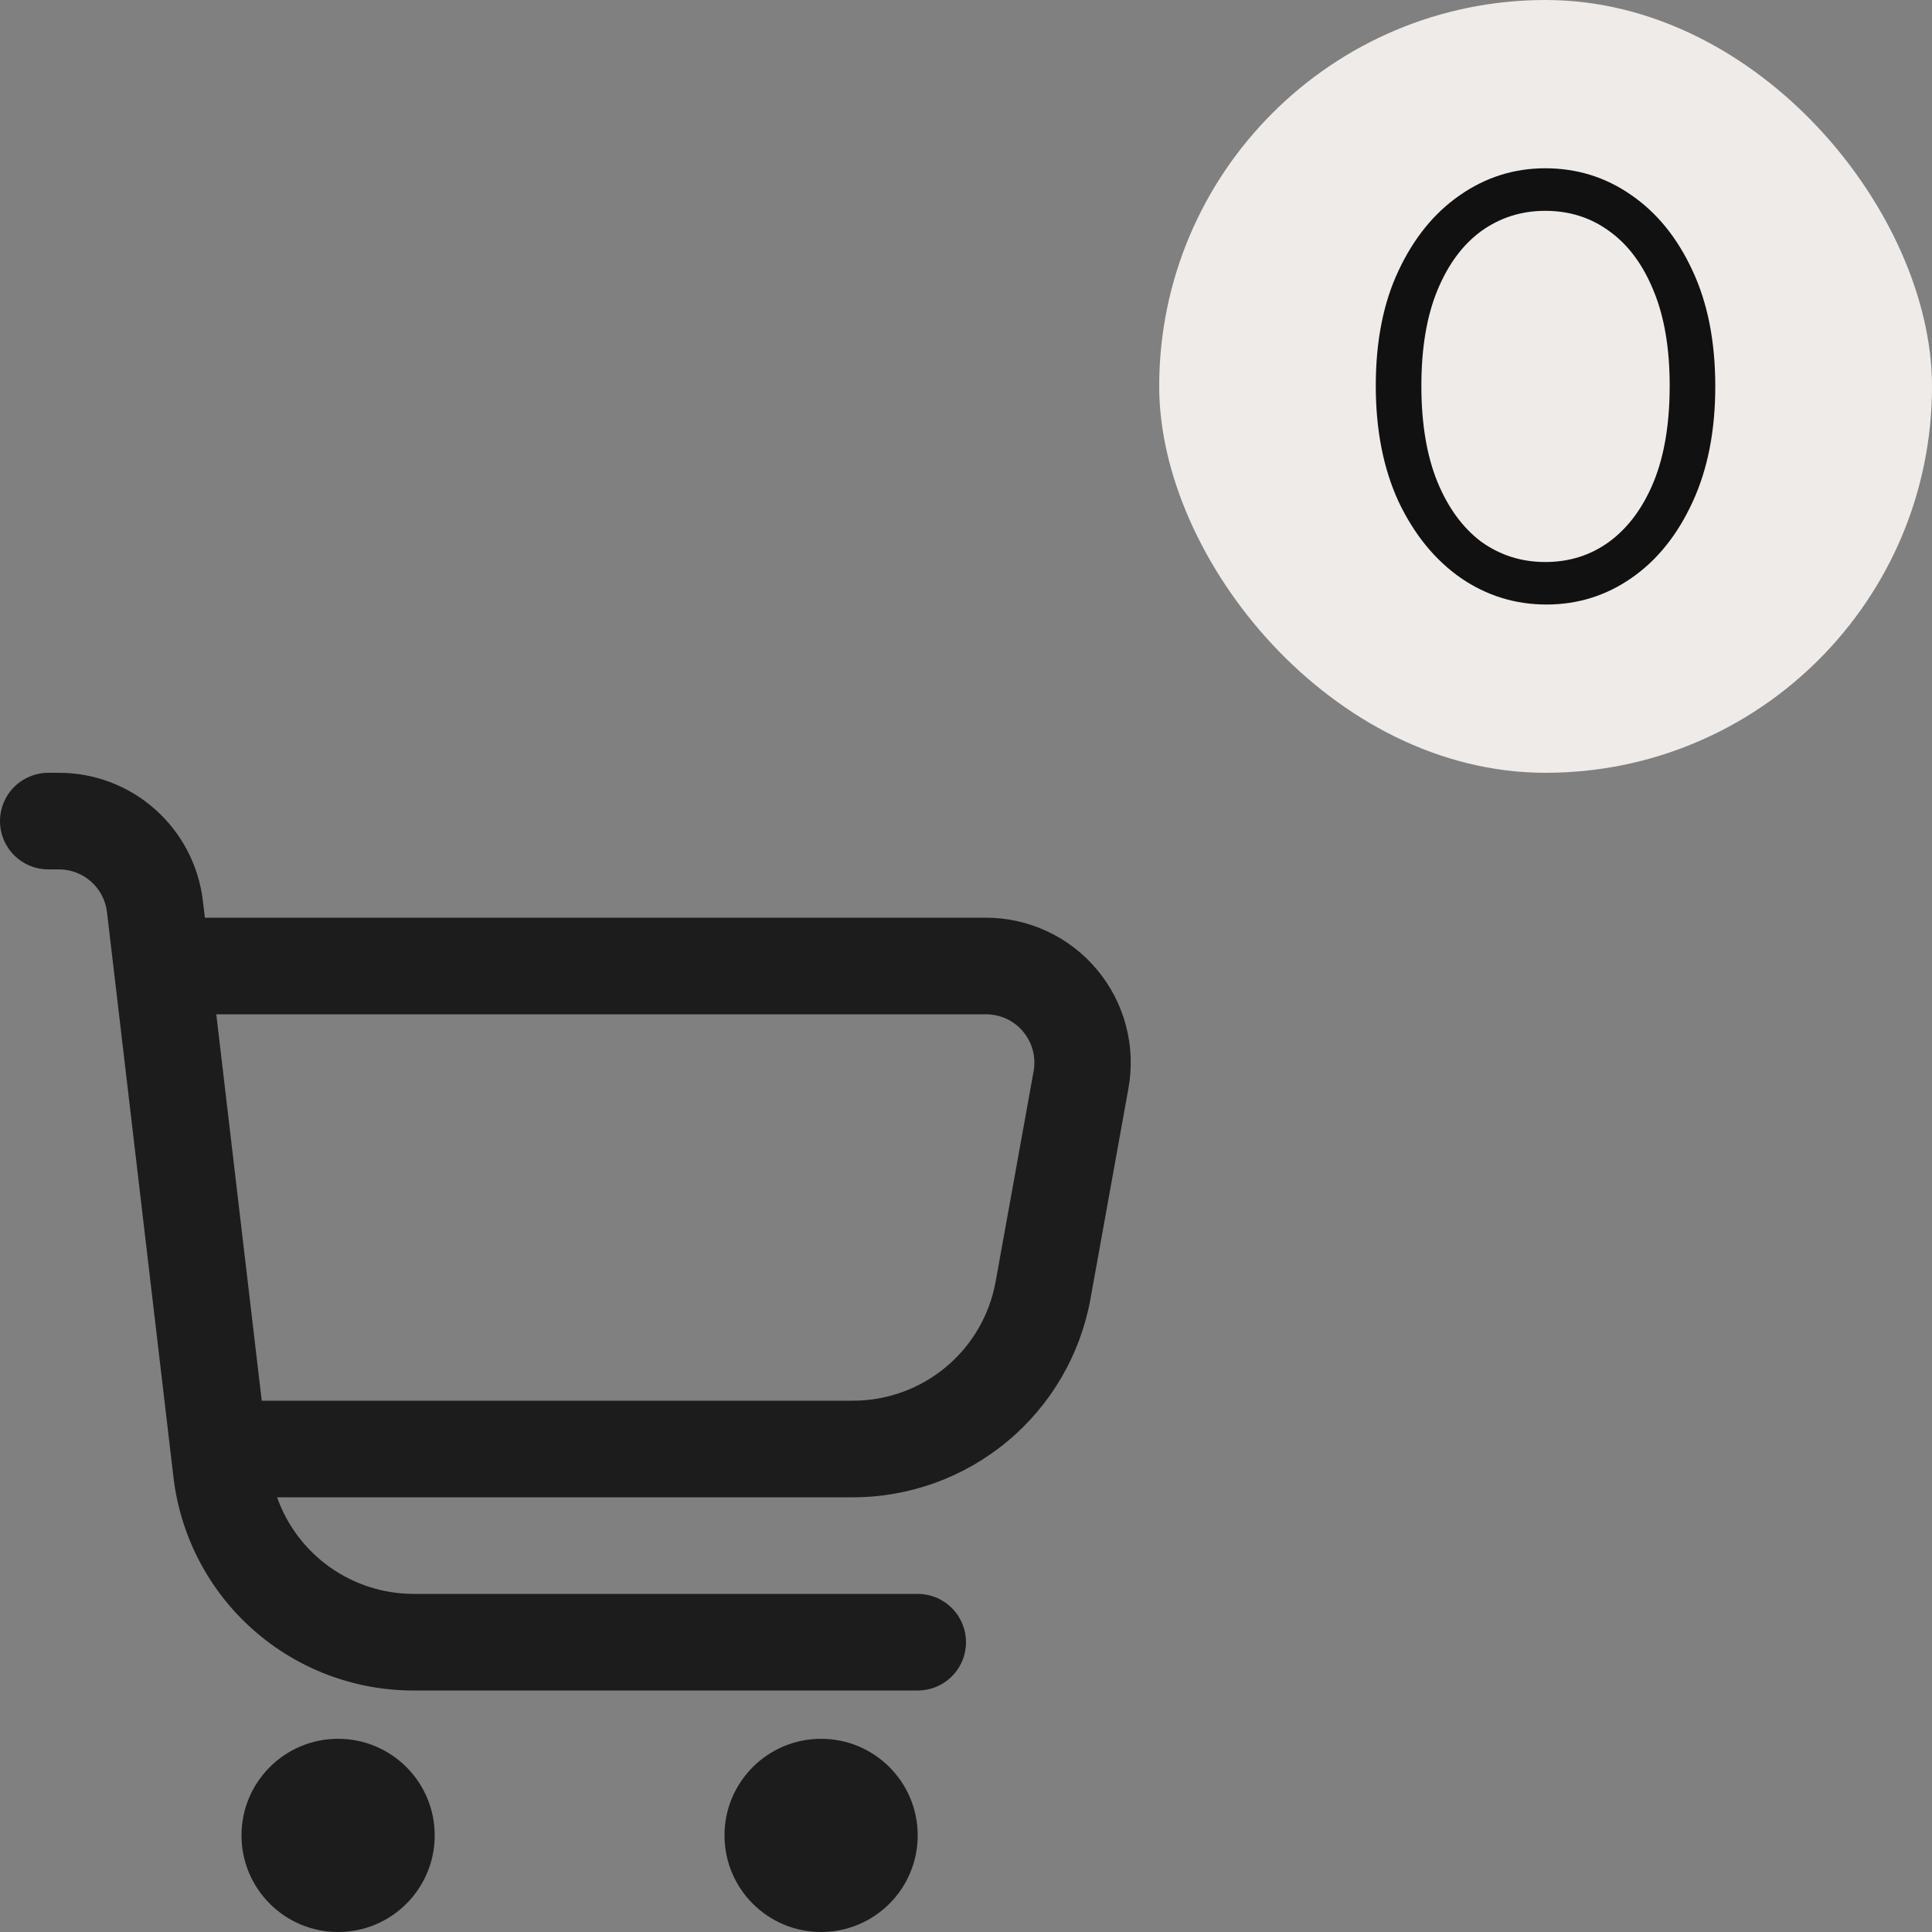
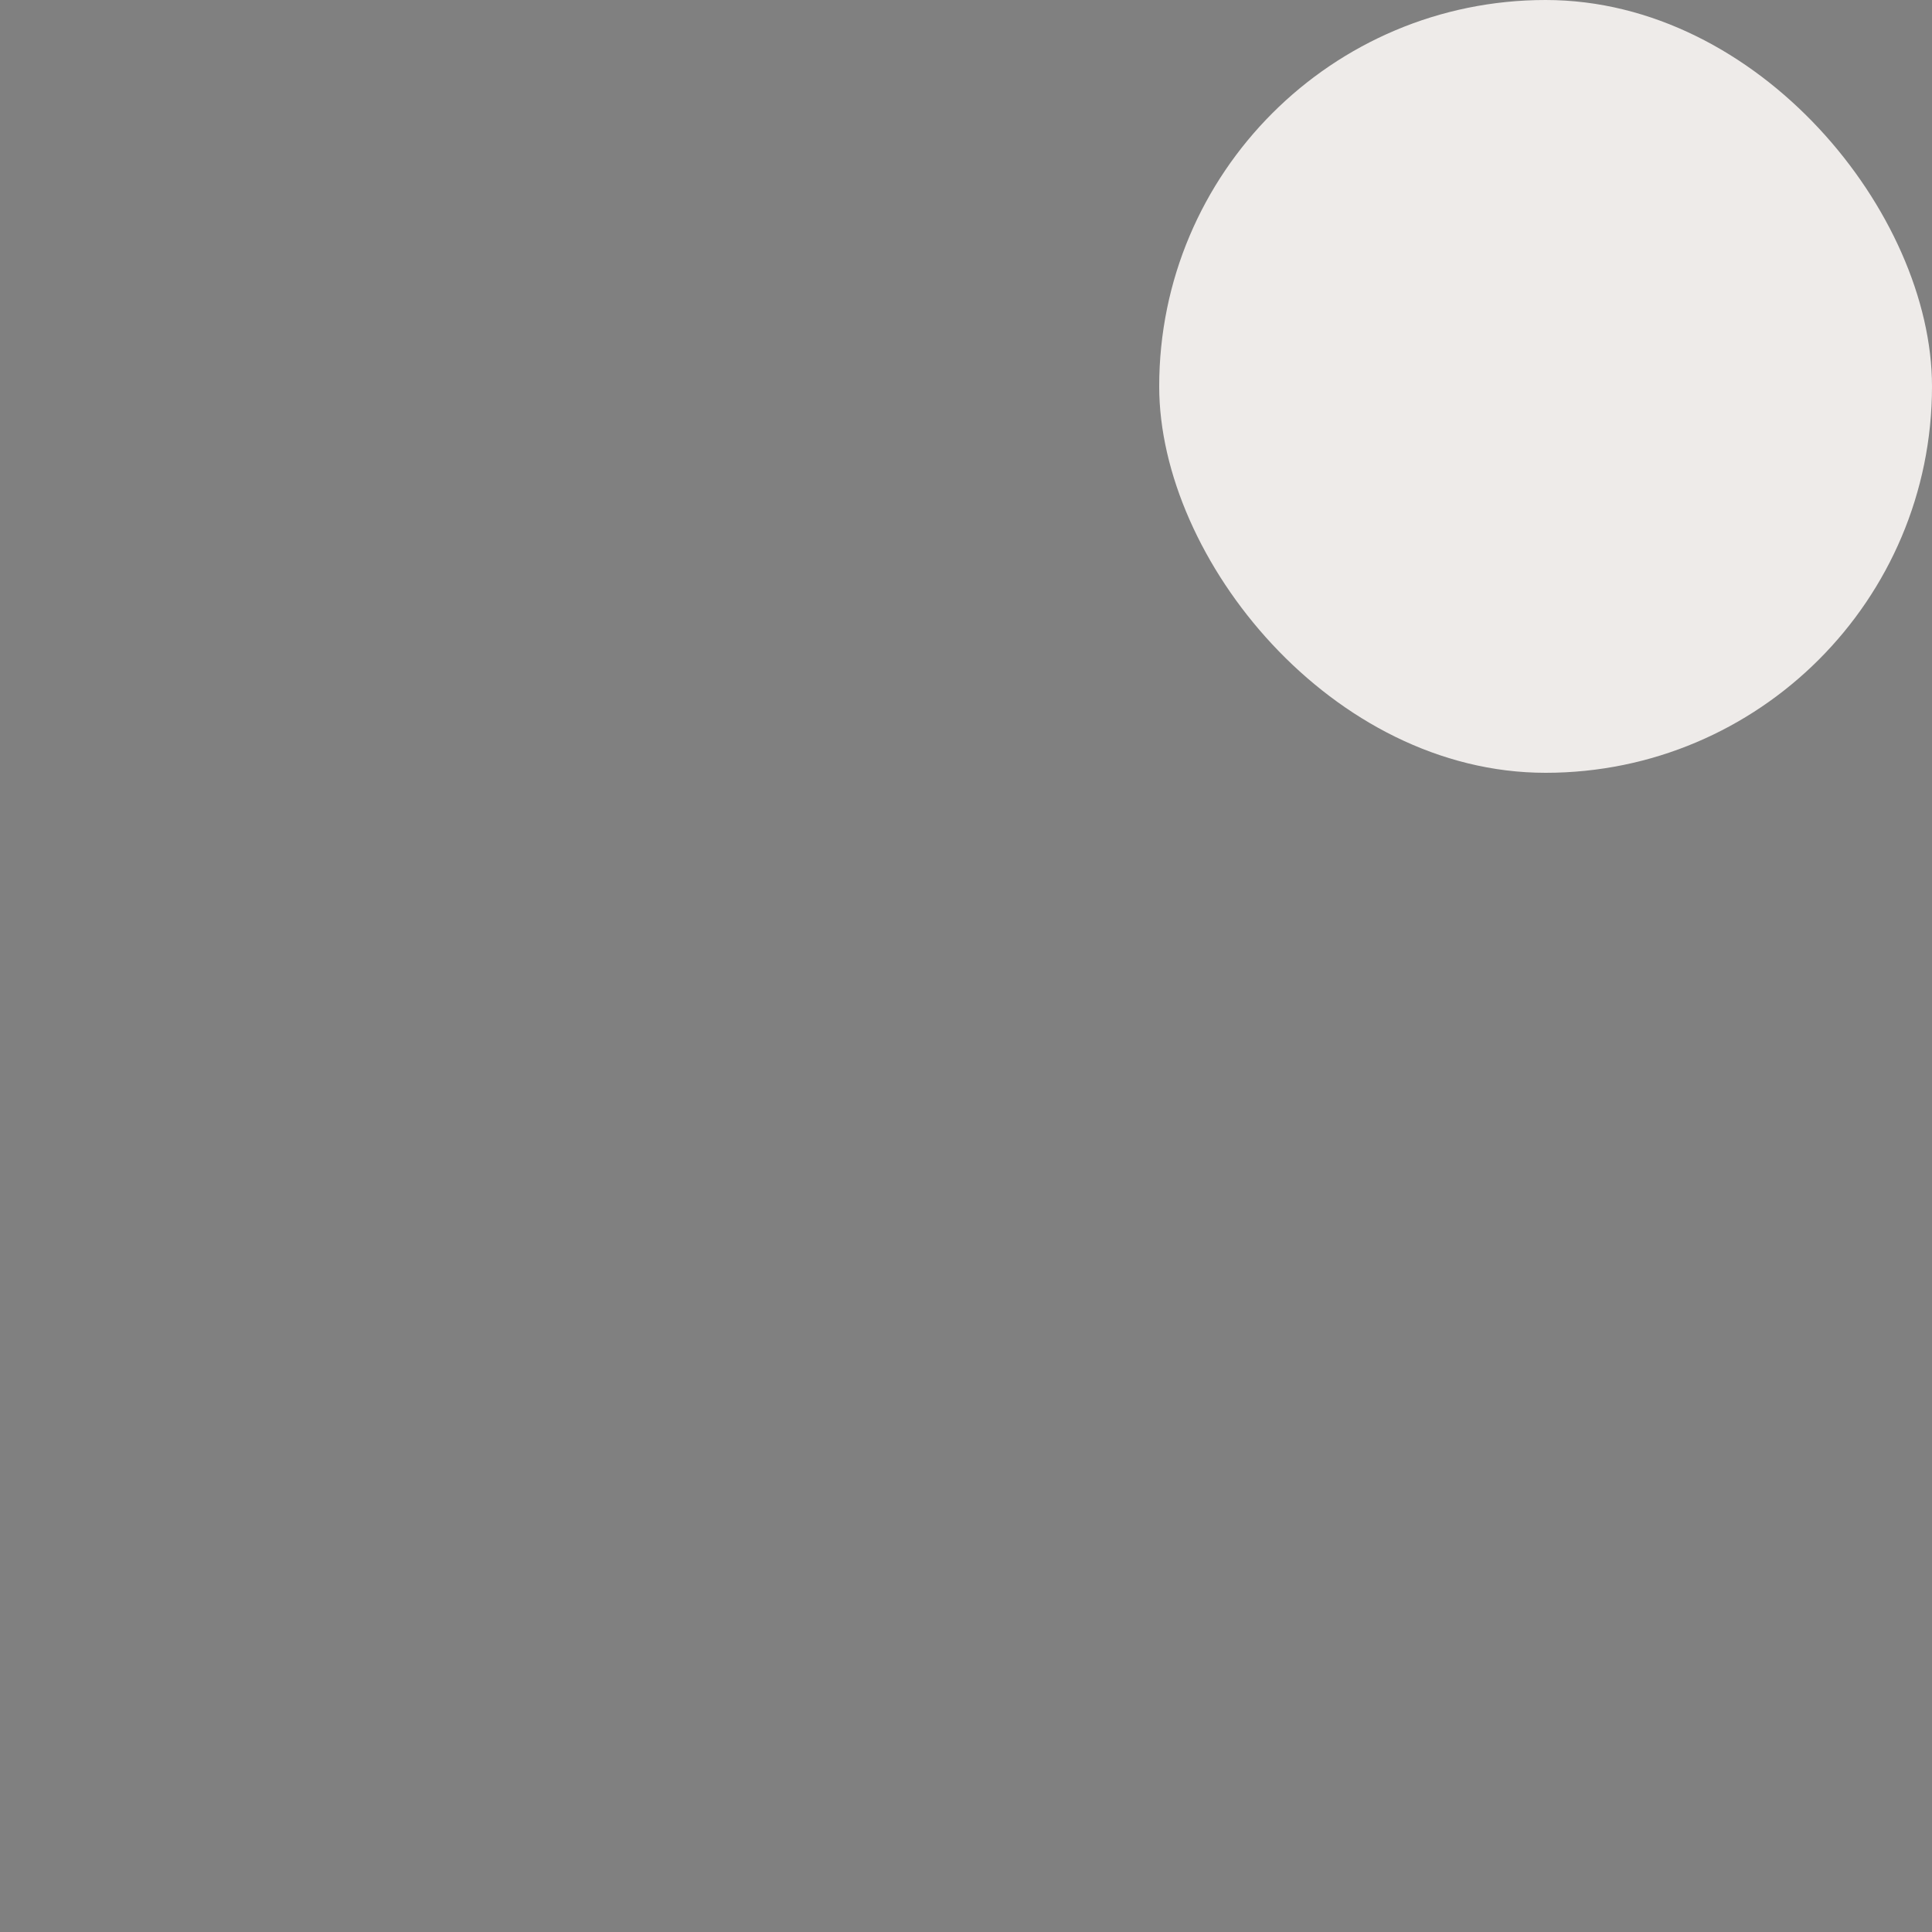
<svg xmlns="http://www.w3.org/2000/svg" width="40" height="40" viewBox="0 0 40 40" fill="none">
  <rect x="0" y="0" width="40" height="40" fill="#808080" stroke="none" />
  <g clip-path="url(#clip0_1813_3)">
-     <path d="M22.713 20.077C22.432 19.739 22.08 19.468 21.681 19.282C21.284 19.096 20.849 19 20.41 19H4.242L4.2 18.649C4.114 17.919 3.763 17.247 3.214 16.759C2.666 16.27 1.957 16 1.222 16H1C0.735 16 0.48 16.105 0.293 16.293C0.105 16.48 0 16.735 0 17C0 17.265 0.105 17.52 0.293 17.707C0.48 17.895 0.735 18 1 18H1.222C1.467 18 1.703 18.09 1.886 18.253C2.069 18.416 2.186 18.64 2.215 18.883L3.591 30.583C3.734 31.8 4.318 32.922 5.234 33.736C6.149 34.55 7.332 35 8.557 35H19C19.265 35 19.52 34.895 19.707 34.707C19.895 34.52 20 34.265 20 34C20 33.735 19.895 33.48 19.707 33.293C19.52 33.105 19.265 33 19 33H8.557C7.938 32.998 7.335 32.805 6.83 32.447C6.325 32.089 5.943 31.584 5.737 31H17.657C18.829 31 19.964 30.588 20.864 29.836C21.763 29.085 22.37 28.041 22.578 26.887L23.363 22.533C23.441 22.101 23.424 21.657 23.311 21.233C23.199 20.808 22.995 20.414 22.713 20.077ZM21.4 22.178L20.614 26.532C20.489 27.225 20.125 27.852 19.584 28.303C19.043 28.754 18.361 29.001 17.657 29H5.419L4.478 21H20.41C20.557 20.999 20.702 21.031 20.835 21.092C20.969 21.154 21.087 21.244 21.181 21.357C21.276 21.469 21.345 21.601 21.382 21.743C21.42 21.885 21.426 22.033 21.4 22.178Z" fill="#1C1C1C" />
-     <path d="M7 40C8.105 40 9 39.105 9 38C9 36.895 8.105 36 7 36C5.895 36 5 36.895 5 38C5 39.105 5.895 40 7 40Z" fill="#1C1C1C" />
    <path d="M17 40C18.105 40 19 39.105 19 38C19 36.895 18.105 36 17 36C15.895 36 15 36.895 15 38C15 39.105 15.895 40 17 40Z" fill="#1C1C1C" />
  </g>
  <rect x="24" width="16" height="16" rx="8" fill="#EEEBE9" />
-   <path d="M32.018 12.516C31.372 12.516 30.78 12.333 30.245 11.967C29.709 11.593 29.279 11.066 28.956 10.386C28.642 9.705 28.484 8.906 28.484 7.987C28.484 7.06 28.642 6.265 28.956 5.602C29.271 4.93 29.692 4.411 30.219 4.046C30.755 3.671 31.346 3.484 31.992 3.484C32.647 3.484 33.238 3.667 33.766 4.033C34.301 4.399 34.727 4.922 35.041 5.602C35.356 6.274 35.513 7.073 35.513 8C35.513 8.919 35.356 9.718 35.041 10.398C34.727 11.079 34.306 11.602 33.778 11.967C33.251 12.333 32.664 12.516 32.018 12.516ZM31.992 11.636C32.494 11.636 32.936 11.495 33.319 11.215C33.71 10.926 34.016 10.513 34.237 9.977C34.459 9.433 34.569 8.77 34.569 7.987C34.569 7.213 34.459 6.559 34.237 6.023C34.016 5.479 33.71 5.066 33.319 4.786C32.936 4.505 32.494 4.365 31.992 4.365C31.499 4.365 31.057 4.505 30.666 4.786C30.283 5.066 29.981 5.474 29.76 6.01C29.539 6.546 29.428 7.205 29.428 7.987C29.428 8.77 29.539 9.433 29.76 9.977C29.981 10.513 30.283 10.926 30.666 11.215C31.057 11.495 31.499 11.636 31.992 11.636Z" fill="#111111" />
  <defs>
    <clipPath id="clip0_1813_3">
-       <rect width="24" height="24" fill="white" transform="translate(0 16)" />
-     </clipPath>
+       </clipPath>
  </defs>
</svg>